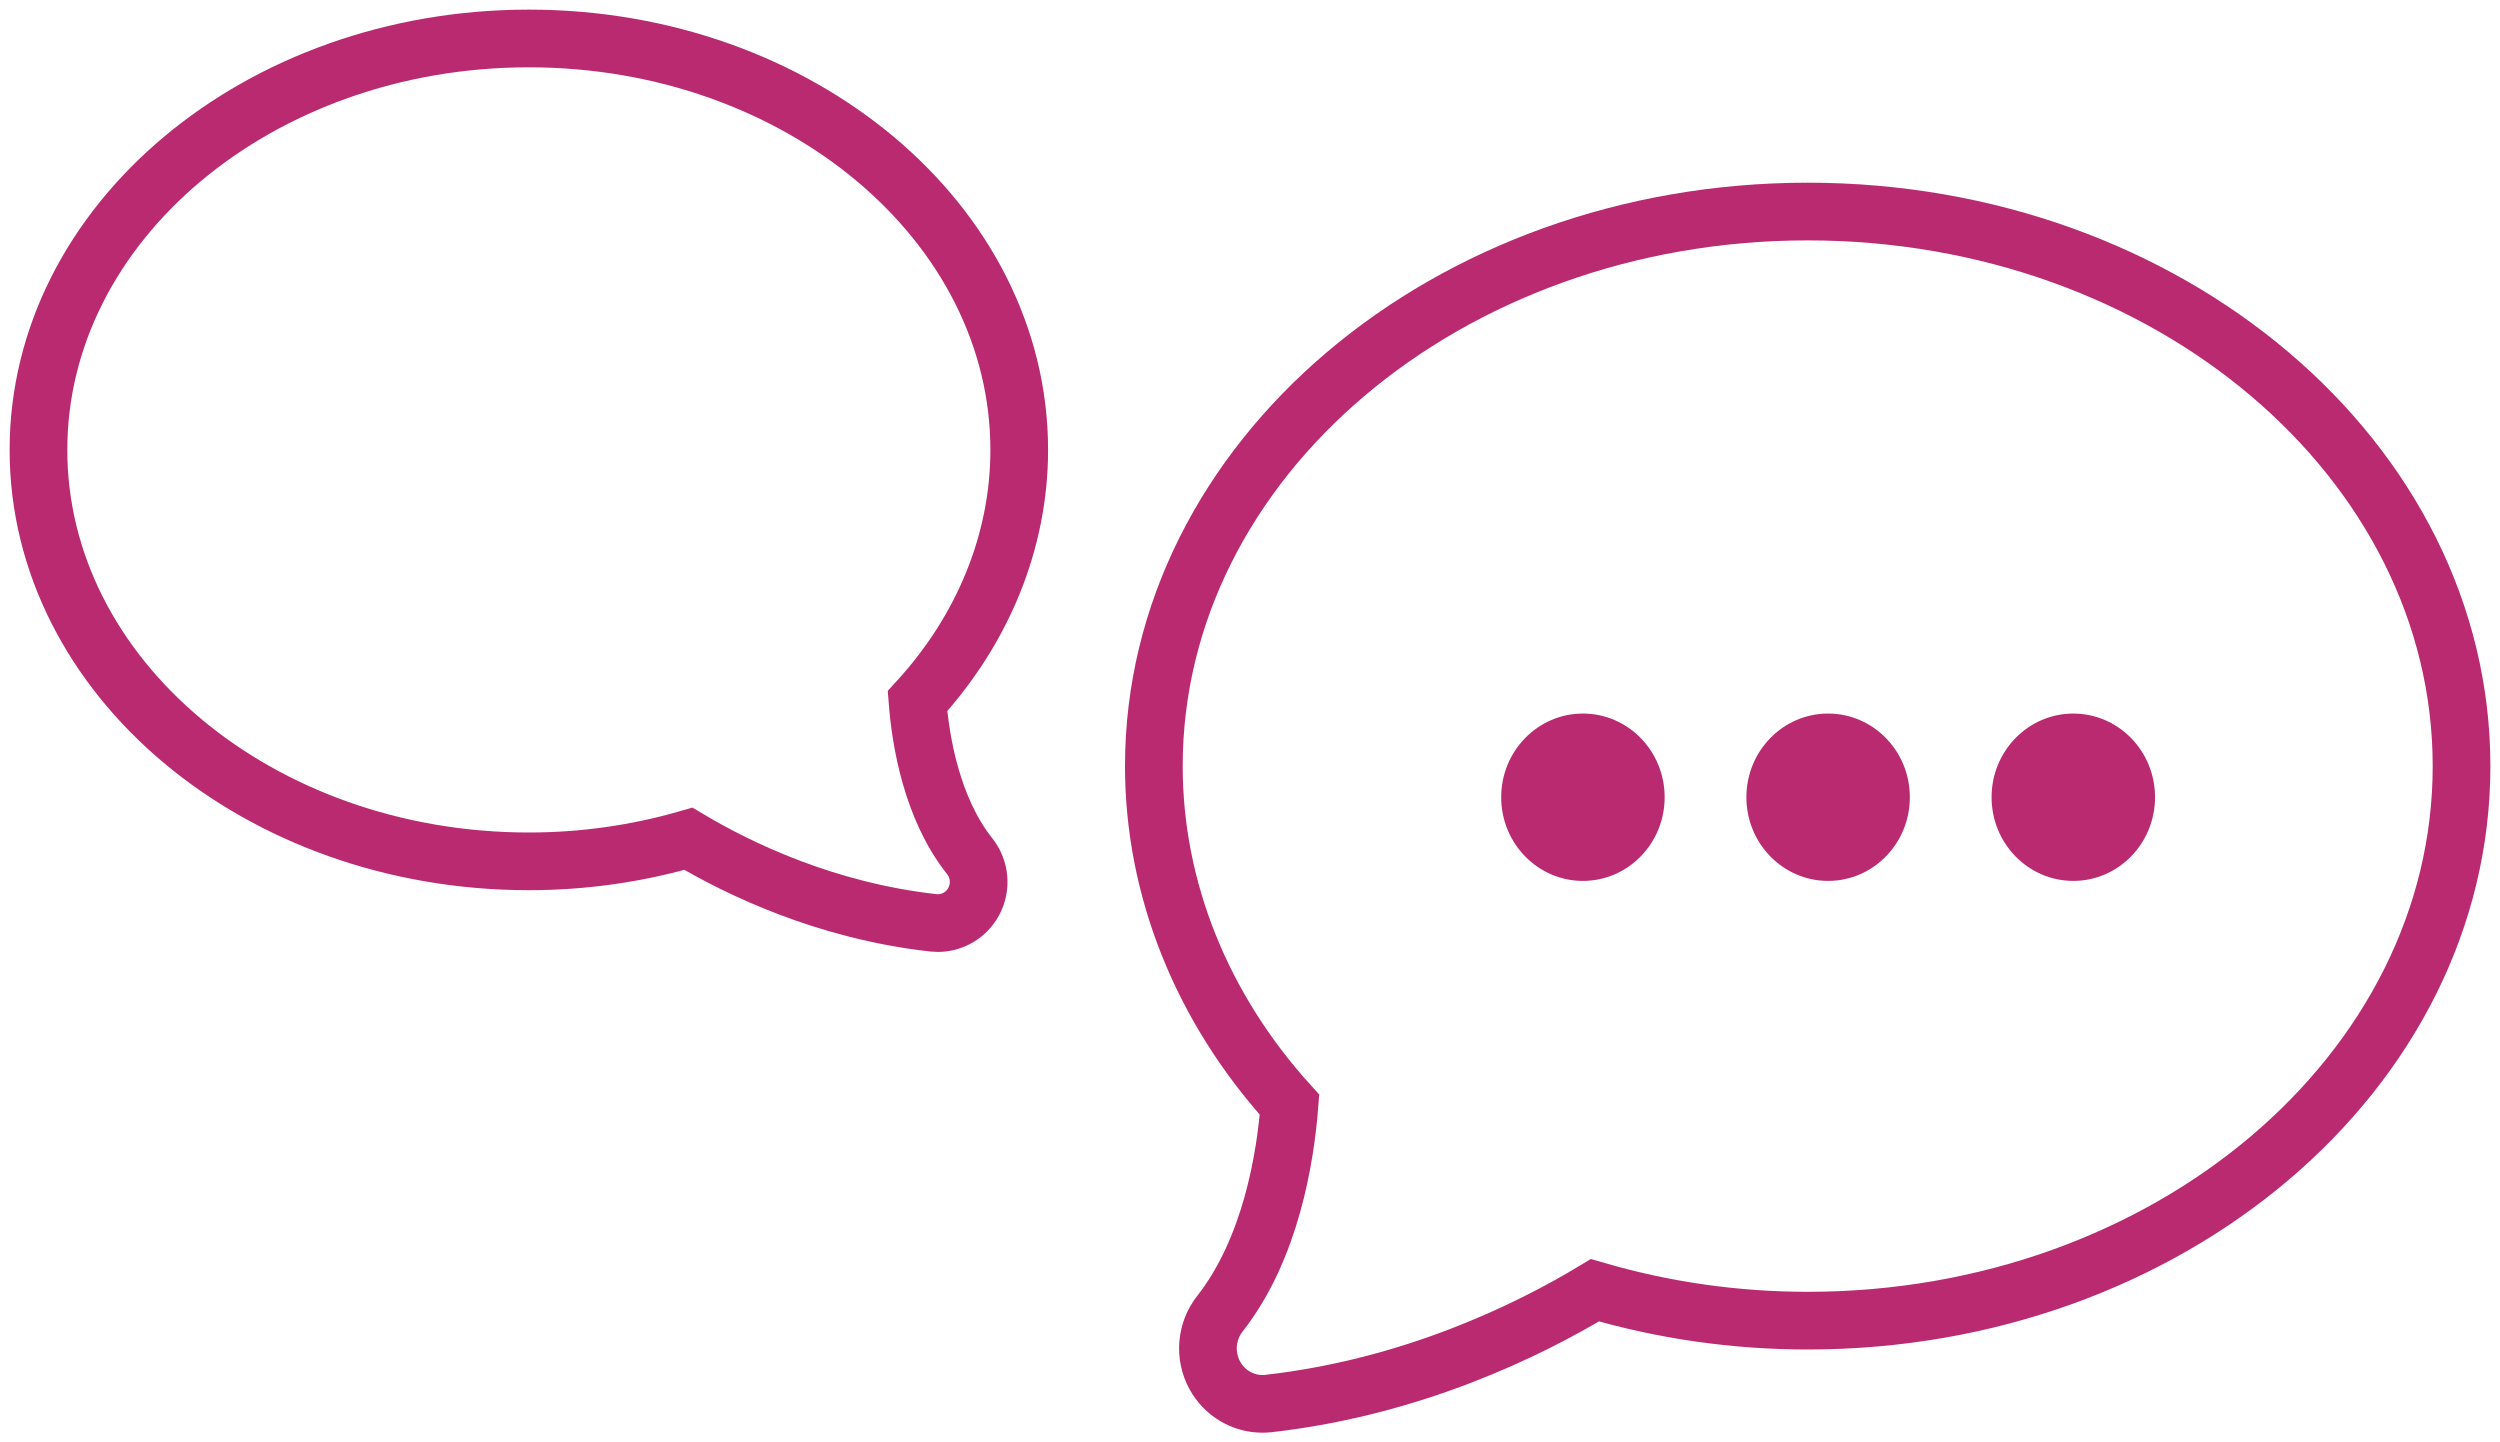
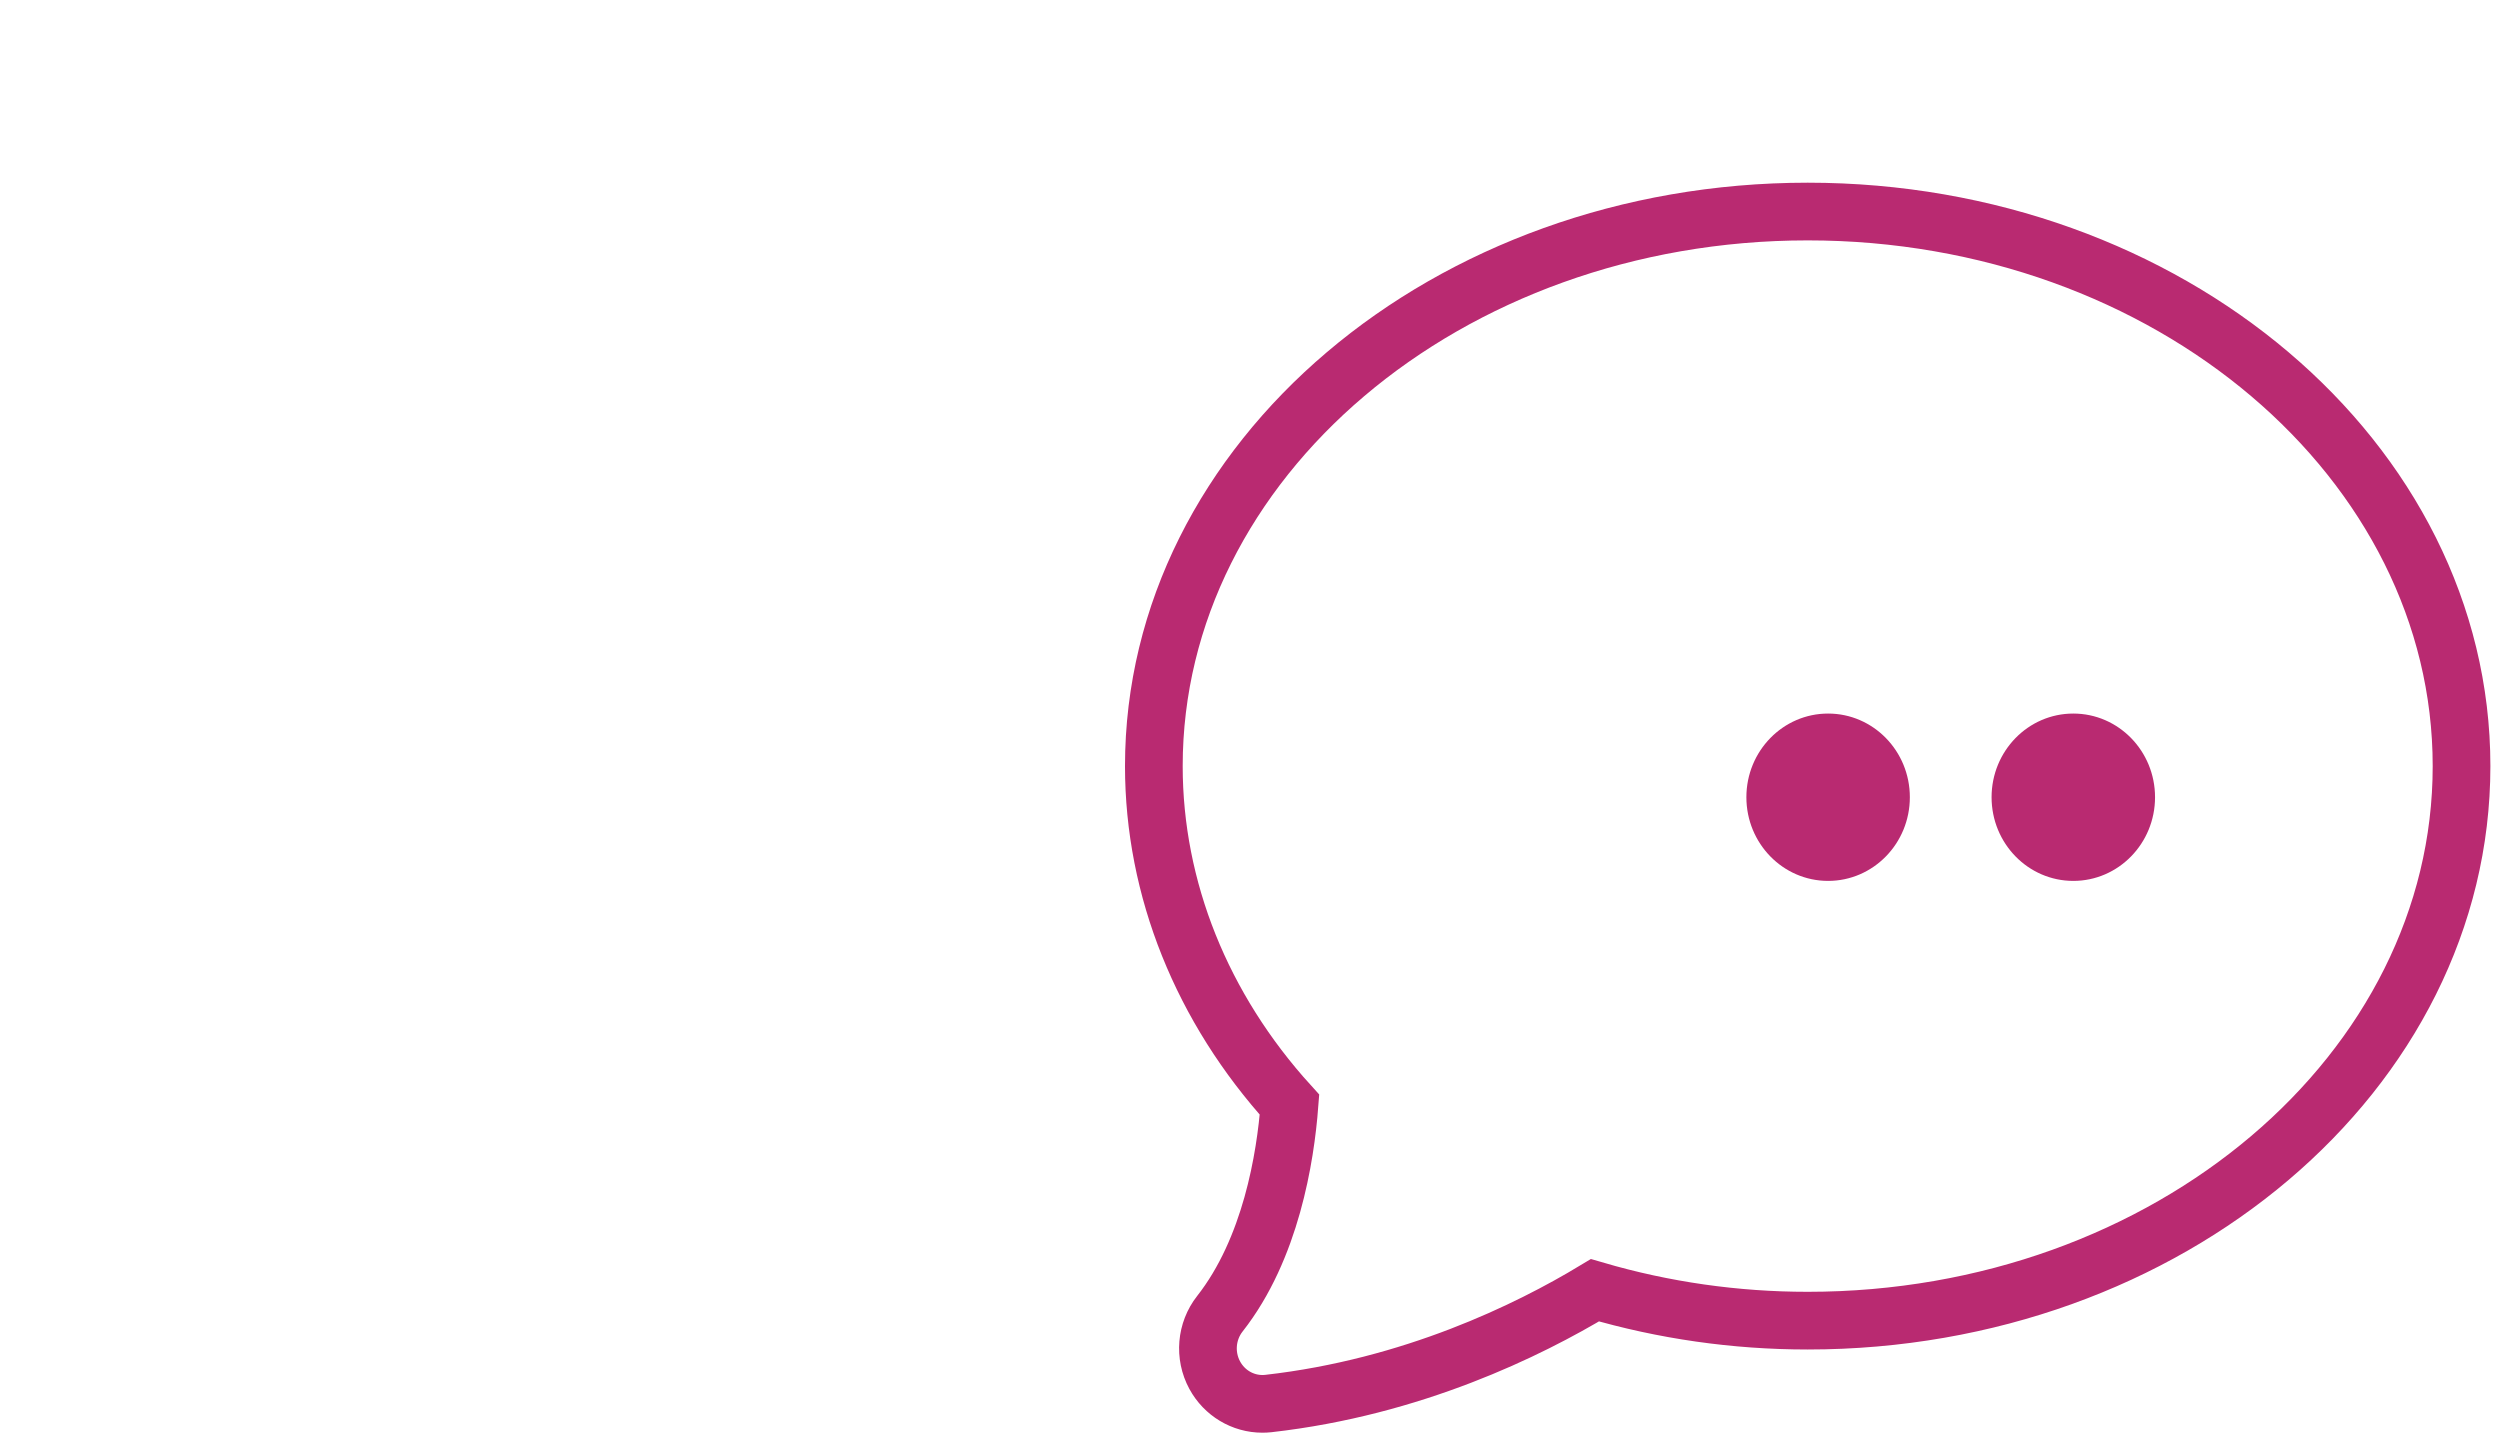
<svg xmlns="http://www.w3.org/2000/svg" height="75" viewBox="0 0 130 75" width="130">
  <g fill="none" fill-rule="evenodd" transform="translate(2 2)">
    <g transform="translate(58 9)">
      <path d="m5.645 62c-1.024 0-1.979-.565-2.48-1.492-.554-1.022-.447-2.282.268-3.193 2.652-3.376 3.411-8.125 3.621-10.872-4.559-5.022-7.054-11.226-7.054-17.606 0-15.901 15.252-28.837 34-28.837s34 12.936 34 28.837-15.252 28.837-34 28.837c-3.764 0-7.479-.532-11.063-1.581-3.46 2.088-9.493 5.044-16.98 5.89-.104.011-.209.017-.313.017" stroke="#b92a71" stroke-width="3" />
      <g fill="#b92a71">
-         <ellipse cx="22.312" cy="30.456" rx="4.25" ry="4.351" />
        <ellipse cx="35.062" cy="30.456" rx="4.25" ry="4.351" />
        <ellipse cx="47.812" cy="30.456" rx="4.25" ry="4.351" />
      </g>
    </g>
-     <path d="m4.234 46c-.768 0-1.484-.419-1.86-1.107-.415-.758-.335-1.693.201-2.369 1.989-2.505 2.558-6.029 2.716-8.066-3.419-3.726-5.291-8.329-5.291-13.063 0-11.798 11.439-21.395 25.5-21.395s25.5 9.598 25.5 21.395c0 11.798-11.439 21.395-25.5 21.395-2.823 0-5.609-.395-8.297-1.173-2.595 1.549-7.12 3.742-12.735 4.37-.078.008-.157.013-.235.013" stroke="#b92a71" stroke-width="3" transform="matrix(-1 0 0 1 51 0)" />
  </g>
</svg>